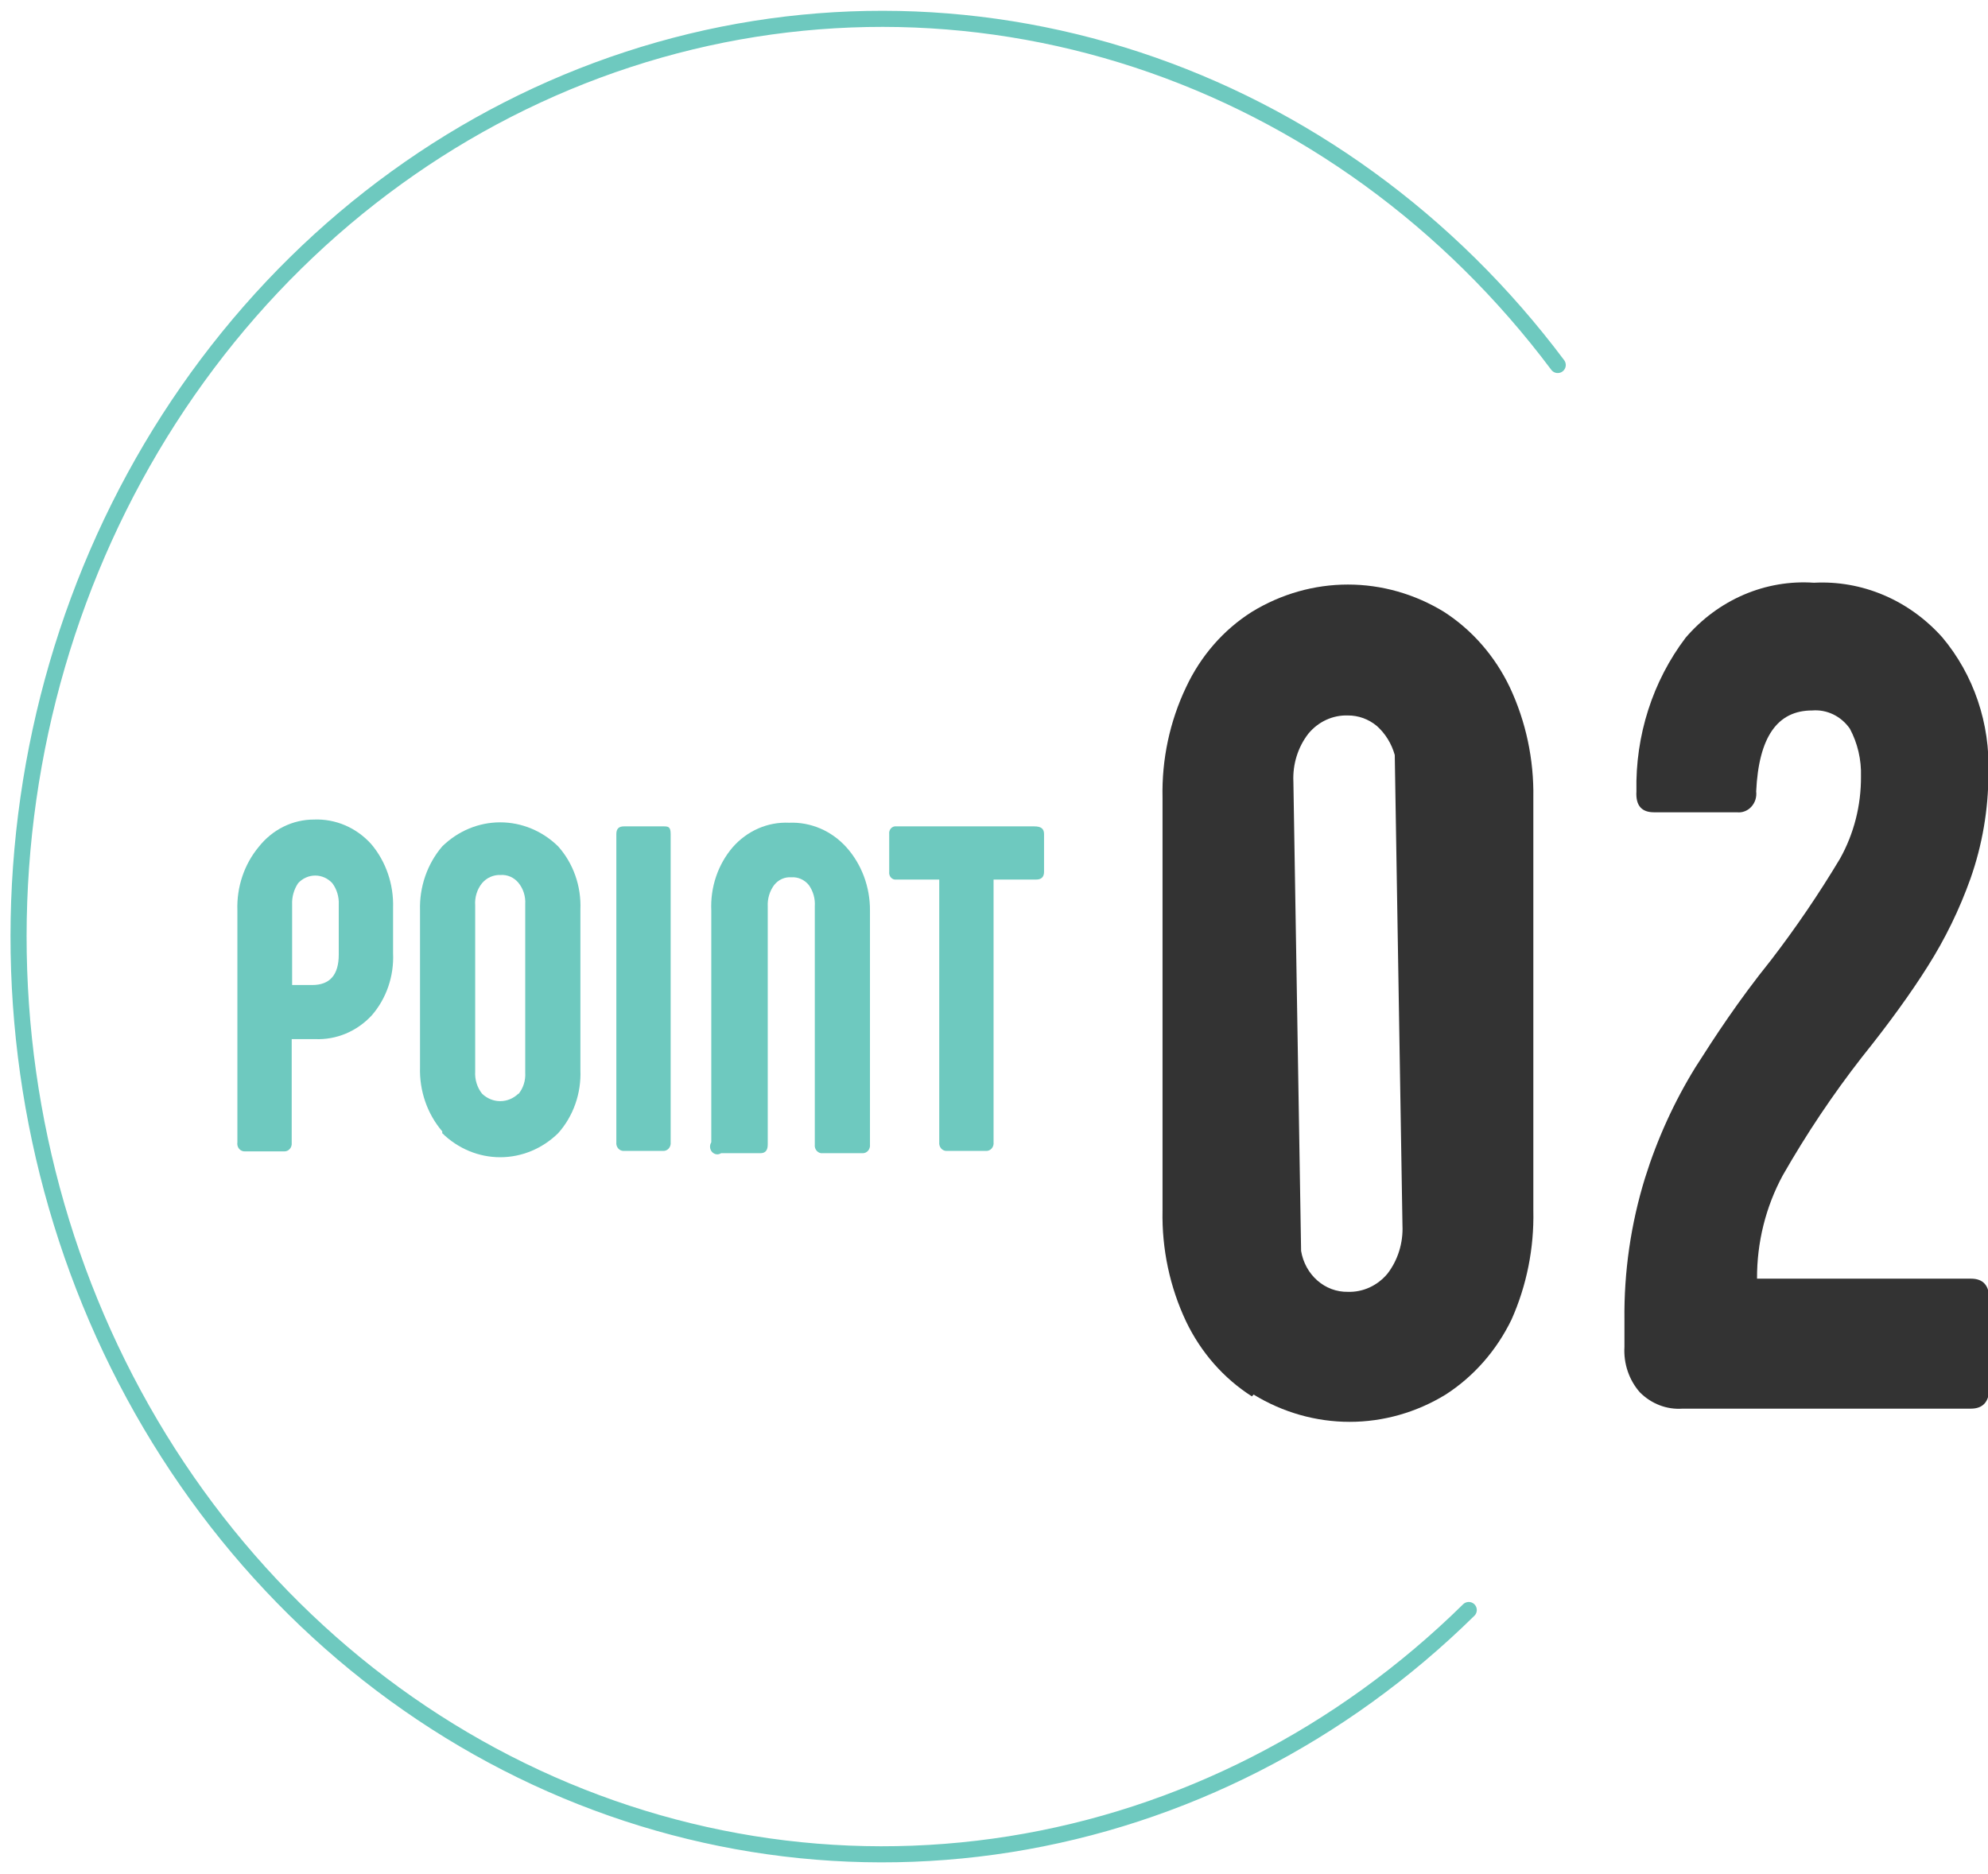
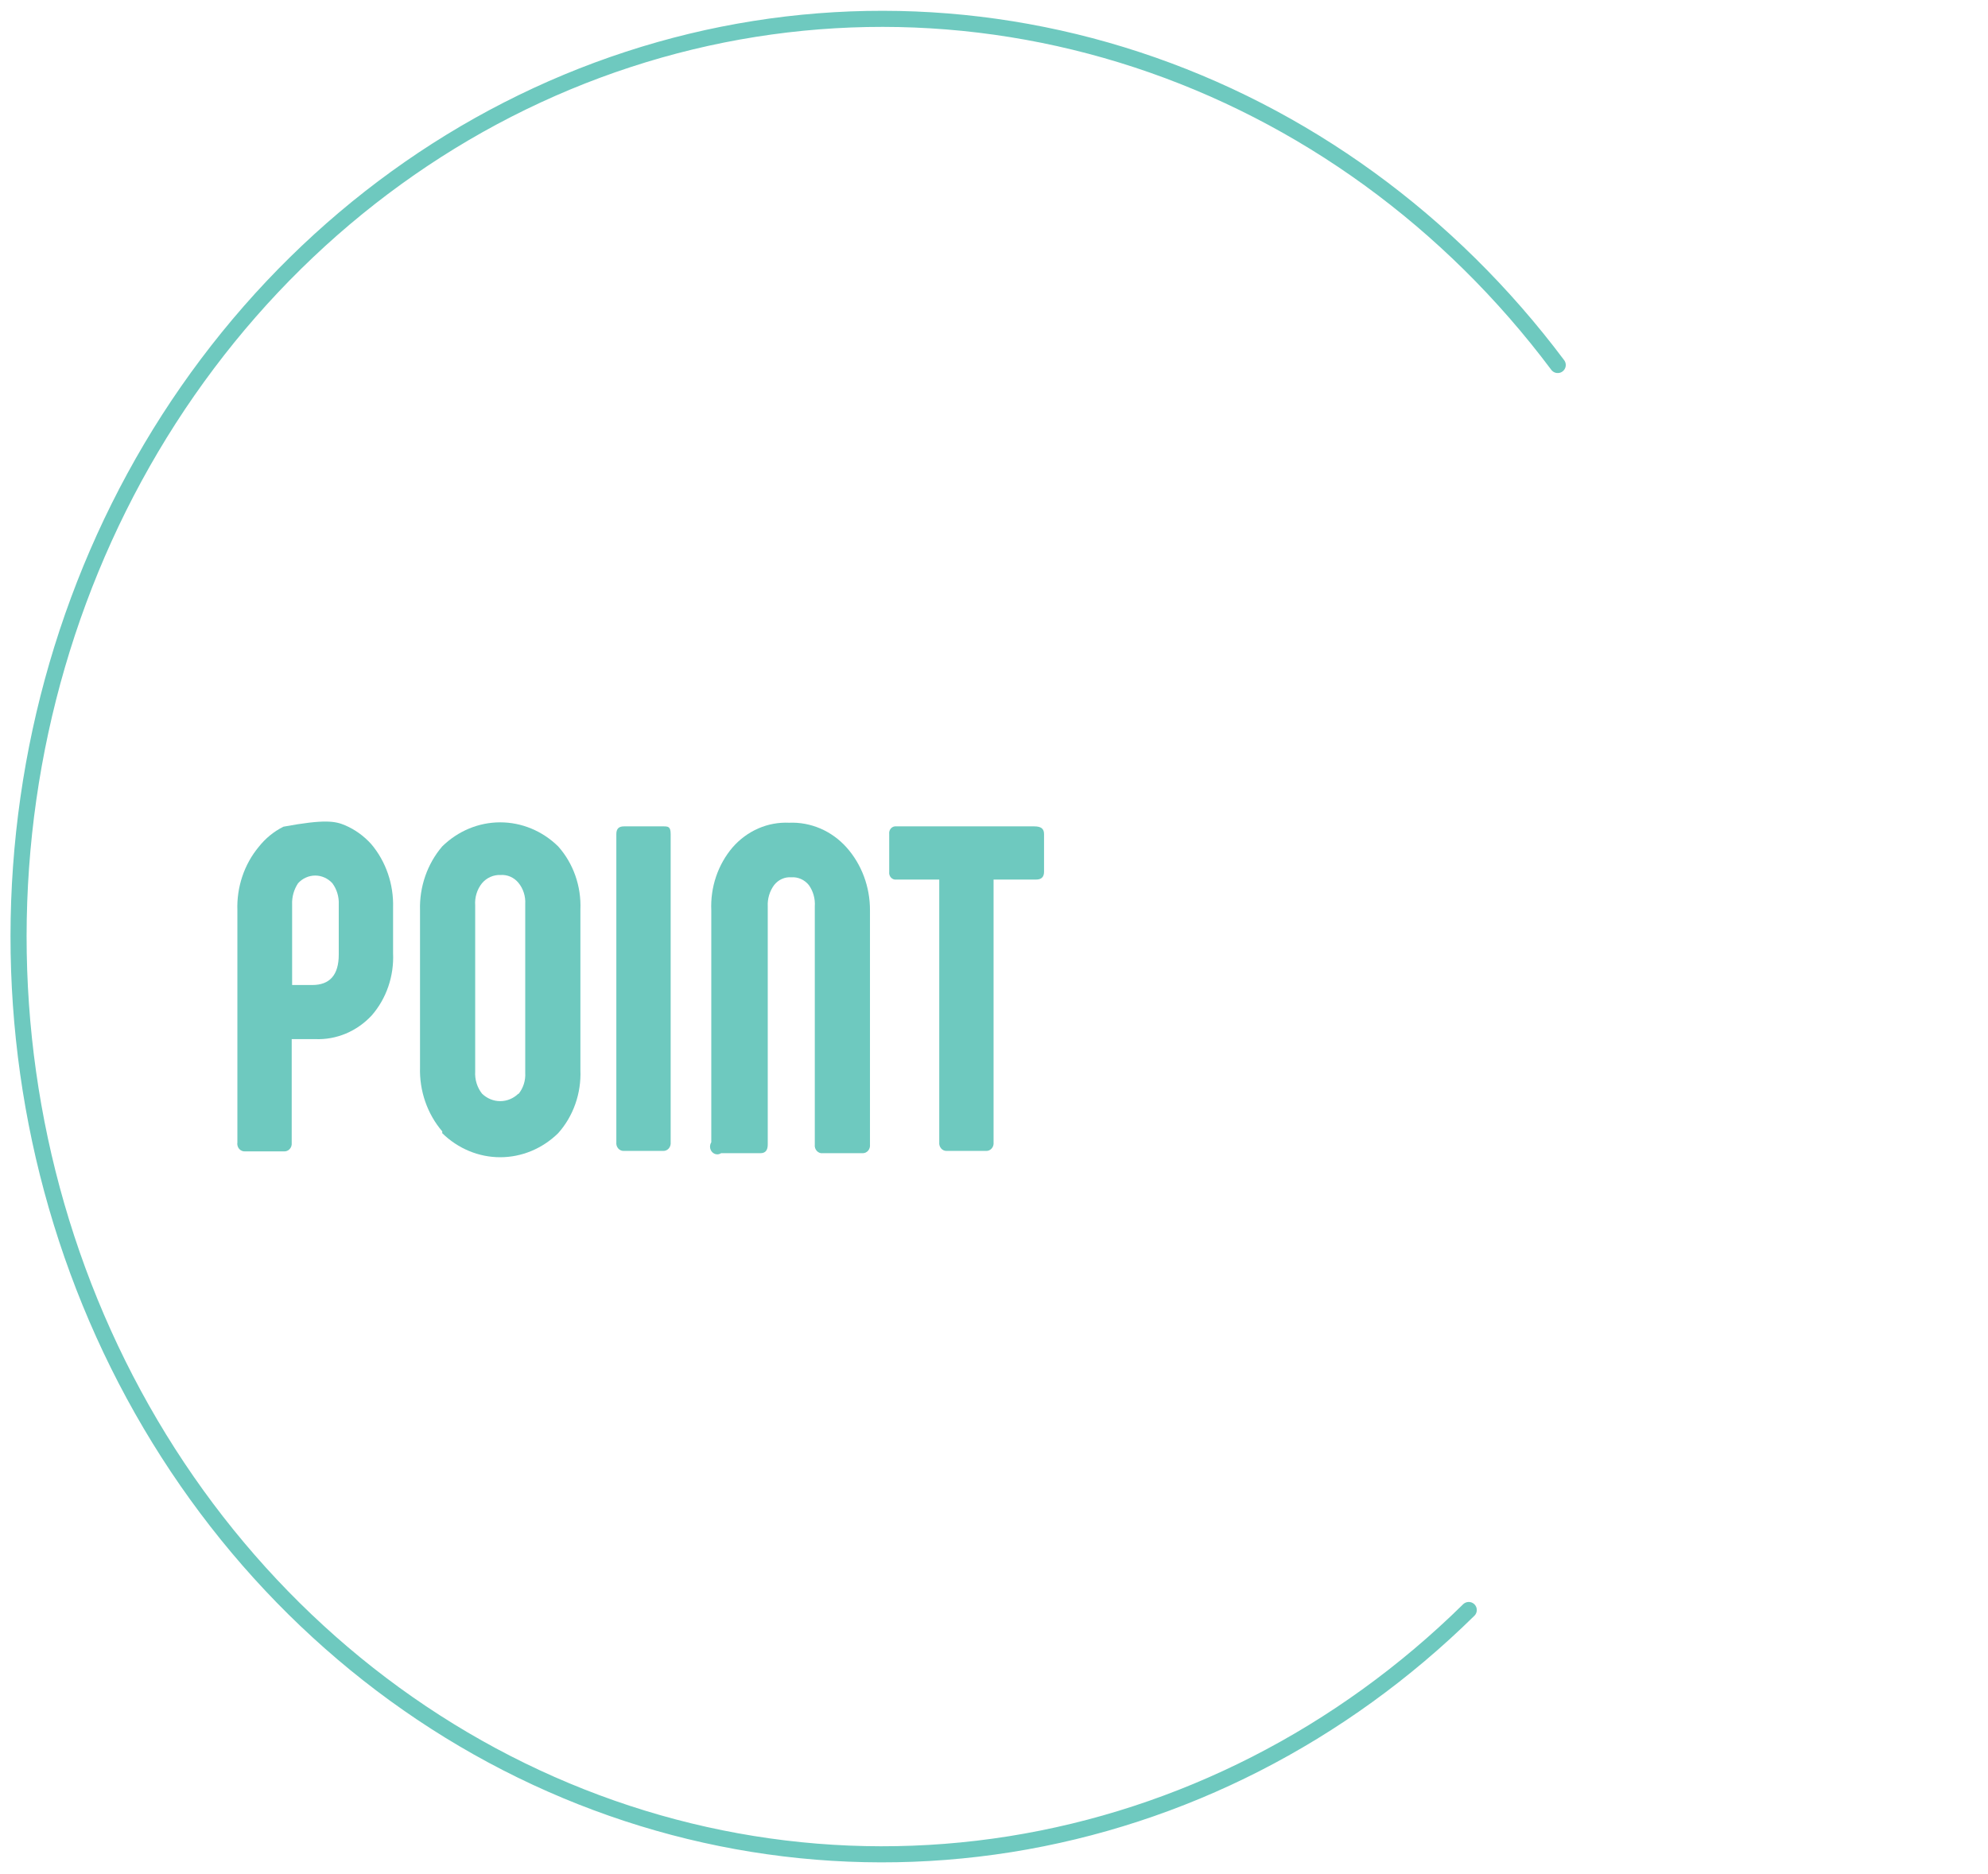
<svg xmlns="http://www.w3.org/2000/svg" width="105" height="99" viewBox="0 0 105 99" fill="none">
  <g clip-path="url(#clip0_2_177)">
-     <path d="M66.122 73.764C64.635 72.817 63.429 71.444 62.643 69.802C61.786 67.986 61.359 65.975 61.401 63.943V42.141C61.356 40.117 61.783 38.112 62.643 36.306C63.417 34.649 64.625 33.264 66.122 32.32C67.665 31.376 69.413 30.879 71.194 30.879C72.974 30.879 74.722 31.376 76.265 32.32C77.752 33.277 78.957 34.658 79.744 36.306C80.594 38.116 81.02 40.118 80.986 42.141V63.943C81.03 65.933 80.636 67.907 79.834 69.706C79.041 71.343 77.837 72.714 76.355 73.668C74.813 74.612 73.064 75.109 71.284 75.109C69.504 75.109 67.755 74.612 66.212 73.668L66.122 73.764ZM73.667 39.883C73.499 39.283 73.169 38.749 72.718 38.347C72.28 37.983 71.738 37.789 71.182 37.794C70.791 37.782 70.401 37.862 70.042 38.028C69.683 38.194 69.363 38.442 69.104 38.755C68.55 39.468 68.268 40.376 68.313 41.3L68.72 66.08C68.822 66.692 69.126 67.246 69.577 67.642C70.028 68.038 70.597 68.251 71.182 68.241C71.577 68.255 71.97 68.176 72.334 68.01C72.697 67.844 73.021 67.595 73.283 67.281C73.833 66.565 74.115 65.658 74.074 64.735L73.667 39.883Z" fill="#333333" />
-     <path d="M104.074 46.414C103.491 48.047 102.733 49.602 101.815 51.049C100.956 52.417 99.782 54.05 98.336 55.851C96.801 57.821 95.405 59.908 94.157 62.094C93.26 63.752 92.792 65.632 92.801 67.545H104.096C104.752 67.545 105.068 67.905 105.068 68.649V73.308C105.068 74.028 104.752 74.412 104.096 74.412H88.871C88.458 74.442 88.044 74.381 87.656 74.232C87.267 74.083 86.911 73.85 86.611 73.548C86.329 73.228 86.111 72.849 85.971 72.436C85.831 72.023 85.772 71.585 85.798 71.147V69.73C85.769 67.186 86.136 64.655 86.882 62.238C87.528 60.17 88.424 58.201 89.548 56.379C90.587 54.746 91.807 52.874 93.524 50.737C94.843 49.022 96.065 47.226 97.184 45.358C97.919 44.044 98.302 42.541 98.291 41.012C98.317 40.13 98.113 39.258 97.703 38.491C97.475 38.165 97.173 37.906 96.826 37.738C96.478 37.57 96.096 37.499 95.715 37.53C93.863 37.53 92.892 38.947 92.756 41.804C92.774 41.952 92.76 42.102 92.716 42.243C92.671 42.383 92.597 42.512 92.499 42.618C92.402 42.725 92.282 42.806 92.151 42.856C92.019 42.907 91.879 42.925 91.74 42.909H87.357C86.702 42.909 86.385 42.549 86.431 41.804C86.368 38.858 87.289 35.983 89.029 33.688C89.881 32.694 90.932 31.917 92.105 31.414C93.279 30.911 94.543 30.695 95.806 30.783C97.064 30.716 98.321 30.939 99.491 31.436C100.66 31.933 101.715 32.693 102.583 33.664C104.245 35.638 105.12 38.221 105.023 40.868C105.02 42.762 104.699 44.641 104.074 46.414V46.414Z" fill="#333333" />
    <path d="M77.575 85.049C70.85 91.668 62.404 95.979 53.339 97.421C44.274 98.862 35.011 97.367 26.757 93.131C18.503 88.895 11.642 82.113 7.067 73.671C2.492 65.229 0.417 55.518 1.111 45.804C1.805 36.089 5.236 26.823 10.958 19.212C16.68 11.601 24.426 5.998 33.187 3.136C41.948 0.273 51.317 0.282 60.073 3.162C68.829 6.042 76.566 11.659 82.274 19.281" stroke="#6EC9BF" stroke-width="0.85" stroke-linecap="round" stroke-linejoin="round" />
-     <path d="M12.538 60.341V48.095C12.494 46.862 12.898 45.658 13.667 44.734C14.024 44.282 14.47 43.918 14.974 43.669C15.477 43.42 16.026 43.292 16.581 43.293C17.143 43.269 17.704 43.373 18.226 43.596C18.748 43.819 19.219 44.158 19.608 44.59C20.386 45.511 20.798 46.715 20.761 47.951V50.352C20.788 50.953 20.702 51.553 20.508 52.118C20.314 52.683 20.016 53.201 19.631 53.642C19.243 54.059 18.777 54.385 18.264 54.6C17.75 54.815 17.2 54.914 16.649 54.891H15.407V60.365C15.413 60.425 15.408 60.485 15.39 60.542C15.372 60.599 15.343 60.651 15.304 60.695C15.265 60.739 15.218 60.772 15.165 60.794C15.113 60.816 15.056 60.825 15 60.822H12.944C12.886 60.826 12.827 60.816 12.773 60.793C12.718 60.77 12.669 60.734 12.63 60.688C12.591 60.641 12.562 60.586 12.546 60.526C12.53 60.466 12.527 60.403 12.538 60.341V60.341ZM16.491 52.033C17.417 52.033 17.892 51.505 17.892 50.425V47.783C17.911 47.376 17.791 46.975 17.553 46.655C17.435 46.527 17.294 46.425 17.139 46.356C16.984 46.287 16.817 46.251 16.649 46.251C16.481 46.251 16.314 46.287 16.159 46.356C16.004 46.425 15.863 46.527 15.745 46.655C15.524 46.983 15.413 47.38 15.429 47.783V52.033H16.491Z" fill="#6EC9BF" />
+     <path d="M12.538 60.341V48.095C12.494 46.862 12.898 45.658 13.667 44.734C14.024 44.282 14.47 43.918 14.974 43.669C17.143 43.269 17.704 43.373 18.226 43.596C18.748 43.819 19.219 44.158 19.608 44.59C20.386 45.511 20.798 46.715 20.761 47.951V50.352C20.788 50.953 20.702 51.553 20.508 52.118C20.314 52.683 20.016 53.201 19.631 53.642C19.243 54.059 18.777 54.385 18.264 54.6C17.75 54.815 17.2 54.914 16.649 54.891H15.407V60.365C15.413 60.425 15.408 60.485 15.39 60.542C15.372 60.599 15.343 60.651 15.304 60.695C15.265 60.739 15.218 60.772 15.165 60.794C15.113 60.816 15.056 60.825 15 60.822H12.944C12.886 60.826 12.827 60.816 12.773 60.793C12.718 60.77 12.669 60.734 12.63 60.688C12.591 60.641 12.562 60.586 12.546 60.526C12.53 60.466 12.527 60.403 12.538 60.341V60.341ZM16.491 52.033C17.417 52.033 17.892 51.505 17.892 50.425V47.783C17.911 47.376 17.791 46.975 17.553 46.655C17.435 46.527 17.294 46.425 17.139 46.356C16.984 46.287 16.817 46.251 16.649 46.251C16.481 46.251 16.314 46.287 16.159 46.356C16.004 46.425 15.863 46.527 15.745 46.655C15.524 46.983 15.413 47.38 15.429 47.783V52.033H16.491Z" fill="#6EC9BF" />
    <path d="M23.358 59.765C22.568 58.842 22.146 57.627 22.184 56.379V48.095C22.146 46.847 22.568 45.633 23.358 44.71C24.193 43.893 25.285 43.44 26.419 43.44C27.553 43.44 28.646 43.893 29.48 44.71C29.877 45.154 30.185 45.678 30.387 46.252C30.589 46.825 30.68 47.436 30.655 48.047V56.523C30.68 57.135 30.589 57.746 30.387 58.319C30.185 58.893 29.877 59.417 29.48 59.861C28.646 60.678 27.553 61.131 26.419 61.131C25.285 61.131 24.193 60.678 23.358 59.861V59.765ZM27.38 57.796C27.636 57.486 27.766 57.08 27.741 56.667V47.759C27.766 47.347 27.636 46.941 27.38 46.631C27.262 46.489 27.115 46.379 26.95 46.308C26.785 46.238 26.608 46.208 26.431 46.222C26.249 46.214 26.068 46.249 25.9 46.324C25.732 46.398 25.582 46.511 25.459 46.655C25.329 46.816 25.23 47.002 25.168 47.205C25.106 47.406 25.082 47.619 25.098 47.831V56.595C25.071 57.023 25.2 57.444 25.459 57.772C25.722 58.027 26.064 58.168 26.419 58.168C26.775 58.168 27.117 58.027 27.38 57.772V57.796Z" fill="#6EC9BF" />
    <path d="M32.959 43.653H35.015C35.286 43.653 35.422 43.653 35.422 44.061V60.341C35.428 60.401 35.423 60.461 35.405 60.518C35.387 60.575 35.358 60.627 35.319 60.671C35.28 60.715 35.233 60.748 35.18 60.77C35.128 60.792 35.071 60.801 35.015 60.797H32.959C32.903 60.801 32.847 60.792 32.794 60.77C32.741 60.748 32.694 60.715 32.655 60.671C32.616 60.627 32.587 60.575 32.569 60.518C32.552 60.461 32.546 60.401 32.553 60.341V44.061C32.553 43.773 32.688 43.653 32.959 43.653Z" fill="#6EC9BF" />
    <path d="M37.568 60.341V48.095C37.541 47.487 37.626 46.88 37.82 46.307C38.014 45.734 38.312 45.208 38.697 44.758C39.076 44.325 39.539 43.985 40.054 43.761C40.569 43.537 41.123 43.435 41.679 43.461C42.241 43.437 42.802 43.541 43.324 43.764C43.846 43.987 44.317 44.326 44.706 44.758C45.511 45.658 45.956 46.854 45.949 48.095V60.461C45.956 60.521 45.95 60.581 45.932 60.638C45.914 60.695 45.885 60.747 45.846 60.791C45.807 60.834 45.76 60.868 45.708 60.89C45.655 60.912 45.599 60.922 45.542 60.917H43.464C43.406 60.925 43.347 60.919 43.291 60.899C43.236 60.879 43.185 60.845 43.144 60.801C43.103 60.757 43.071 60.704 43.052 60.645C43.033 60.586 43.027 60.523 43.035 60.461V47.879C43.063 47.475 42.95 47.073 42.718 46.751C42.604 46.611 42.461 46.502 42.3 46.431C42.14 46.361 41.966 46.33 41.792 46.343C41.622 46.33 41.451 46.361 41.294 46.432C41.137 46.502 40.998 46.612 40.889 46.751C40.651 47.071 40.53 47.472 40.55 47.879V60.461C40.55 60.749 40.437 60.917 40.166 60.917H38.087C38.013 60.967 37.924 60.987 37.837 60.975C37.75 60.963 37.669 60.92 37.608 60.852C37.548 60.785 37.511 60.698 37.503 60.605C37.496 60.511 37.519 60.419 37.568 60.341V60.341Z" fill="#6EC9BF" />
    <path d="M55.143 44.061V46.054C55.143 46.318 55.008 46.462 54.736 46.462H52.477V60.341C52.484 60.401 52.478 60.461 52.461 60.518C52.443 60.575 52.414 60.627 52.375 60.671C52.336 60.715 52.289 60.748 52.236 60.77C52.184 60.792 52.127 60.801 52.071 60.797H50.015C49.959 60.801 49.902 60.792 49.85 60.77C49.797 60.748 49.75 60.715 49.711 60.671C49.672 60.627 49.643 60.575 49.625 60.518C49.607 60.461 49.602 60.401 49.608 60.341V46.462H47.349C47.297 46.471 47.244 46.466 47.194 46.448C47.144 46.43 47.098 46.4 47.061 46.361C47.024 46.321 46.996 46.273 46.979 46.22C46.962 46.166 46.958 46.11 46.965 46.054V44.061C46.958 44.006 46.962 43.949 46.979 43.896C46.996 43.843 47.024 43.795 47.061 43.755C47.098 43.715 47.144 43.685 47.194 43.668C47.244 43.65 47.297 43.645 47.349 43.653H54.623C54.985 43.653 55.143 43.773 55.143 44.061Z" fill="#6EC9BF" />
  </g>
  <defs>
    <clipPath id="clip0_2_177">
      <rect width="105" height="99" fill="white" />
    </clipPath>
  </defs>
</svg>